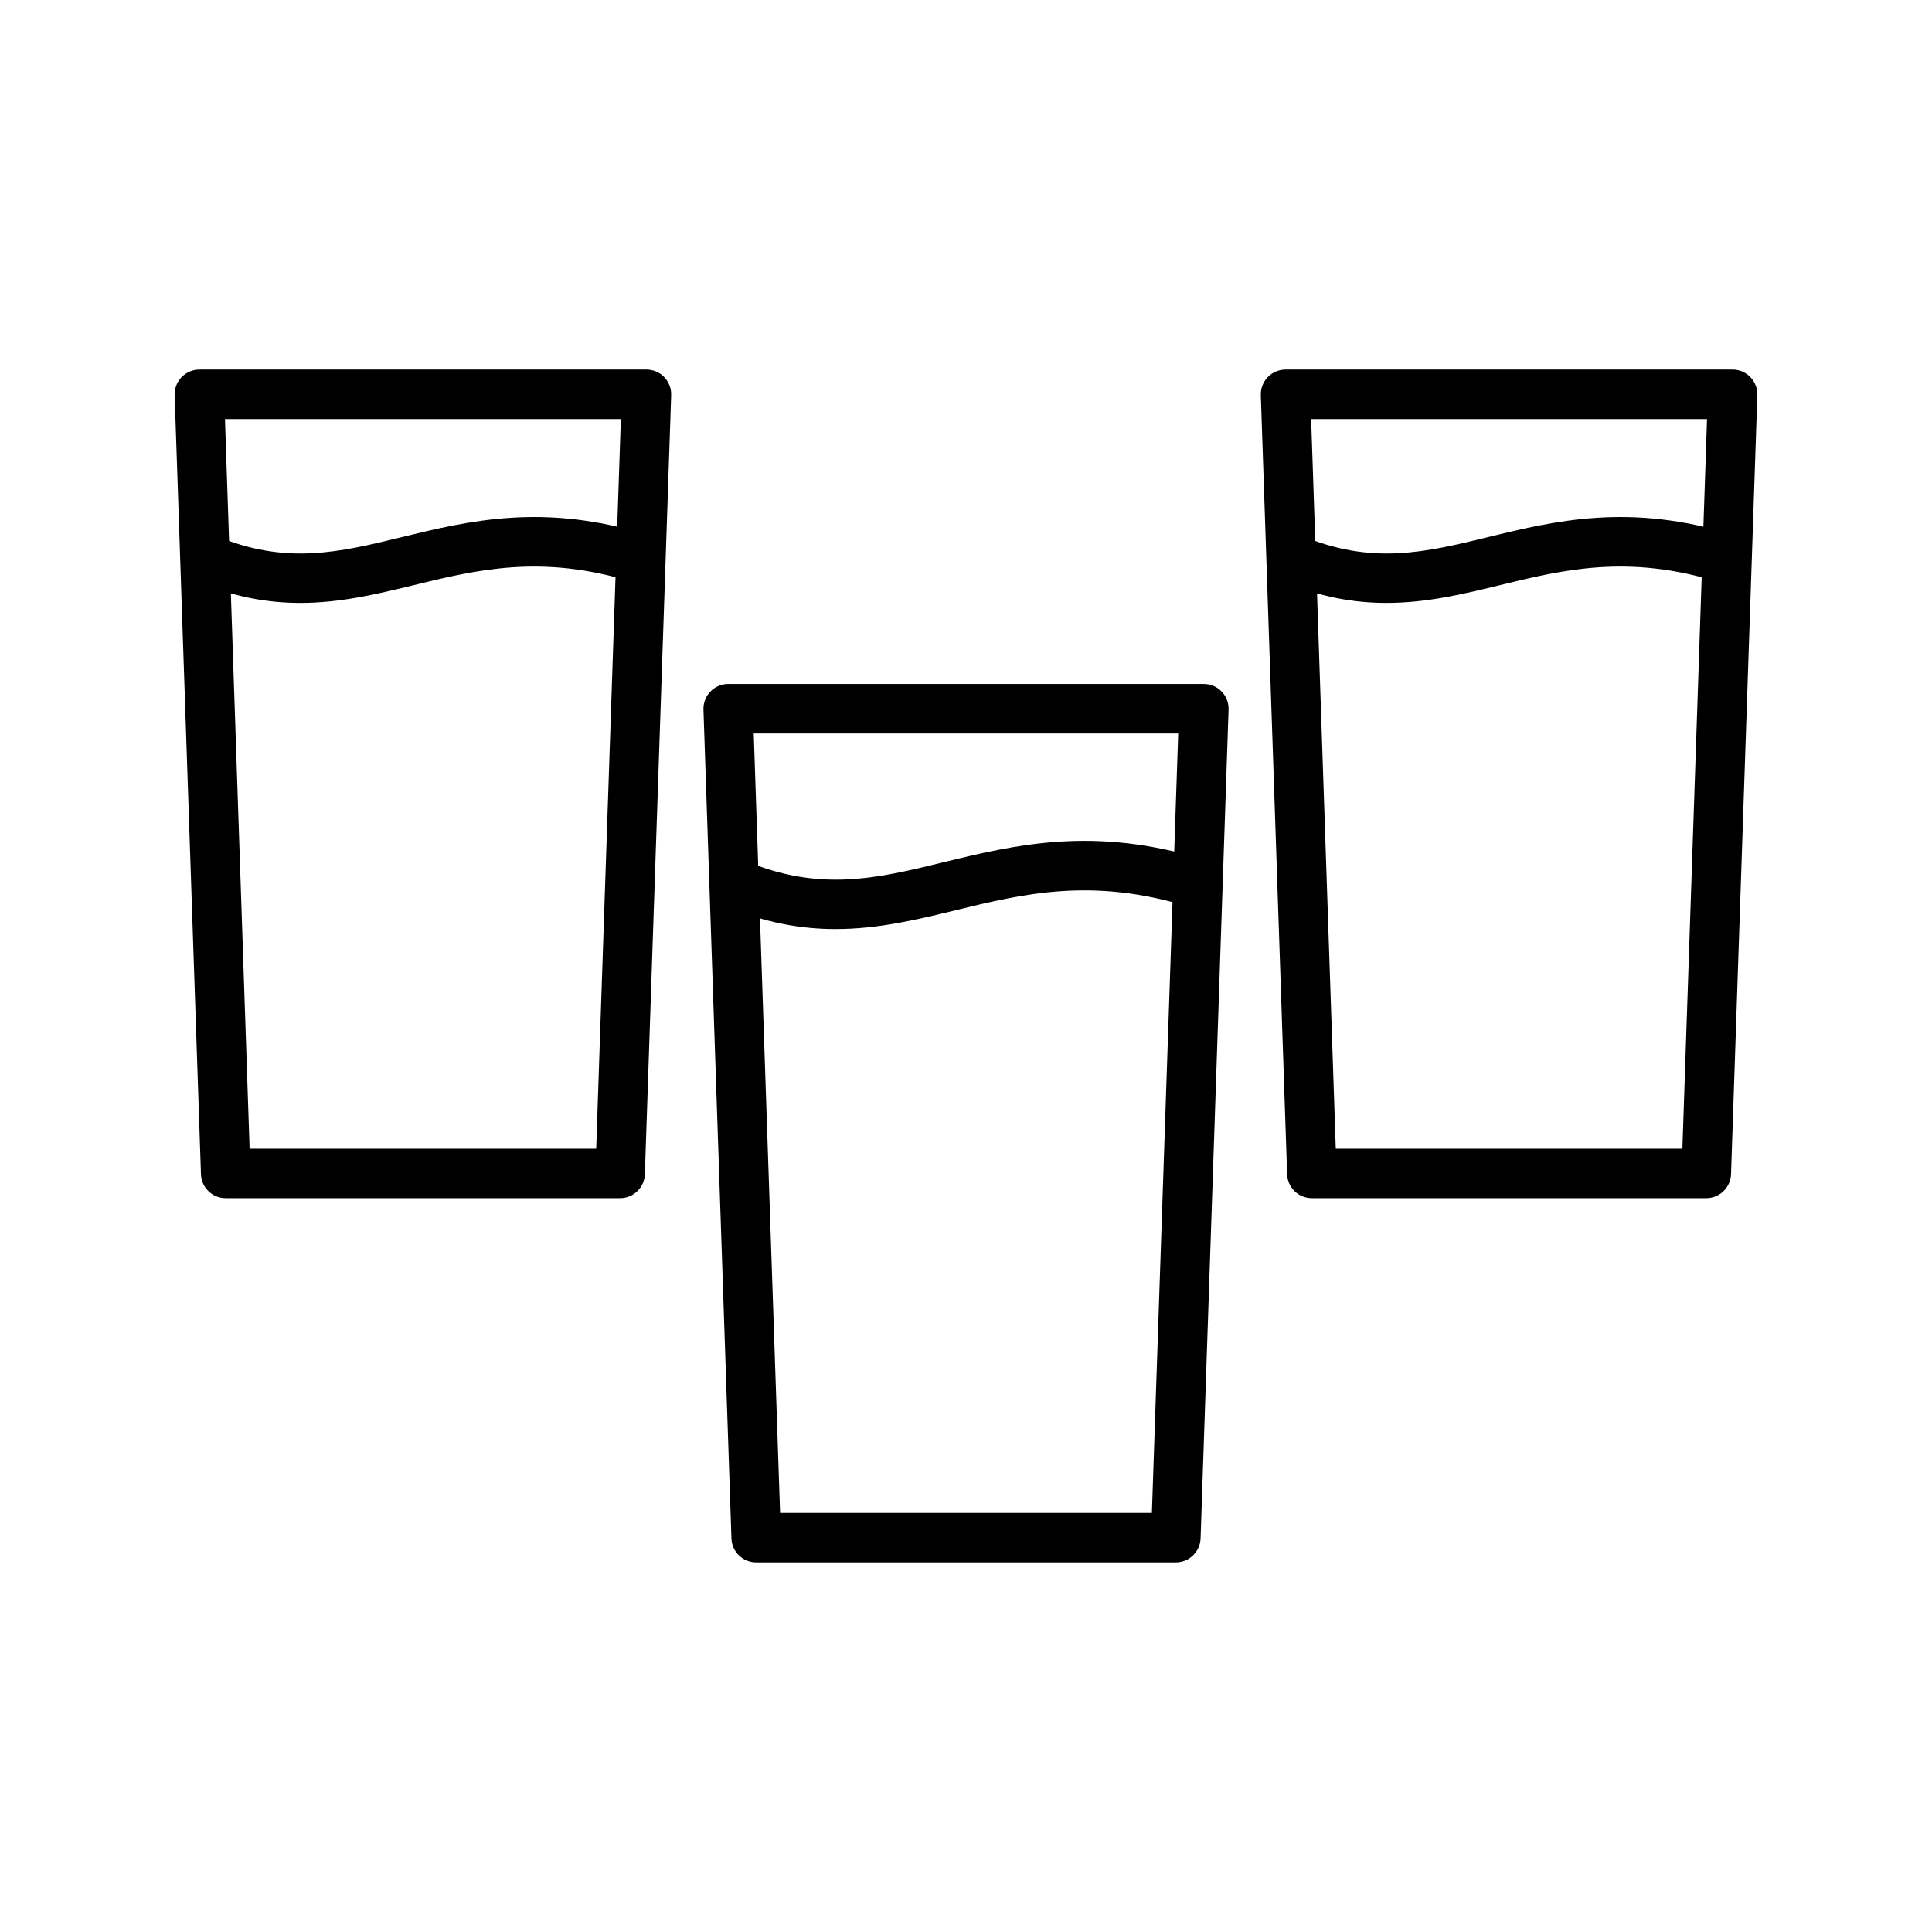
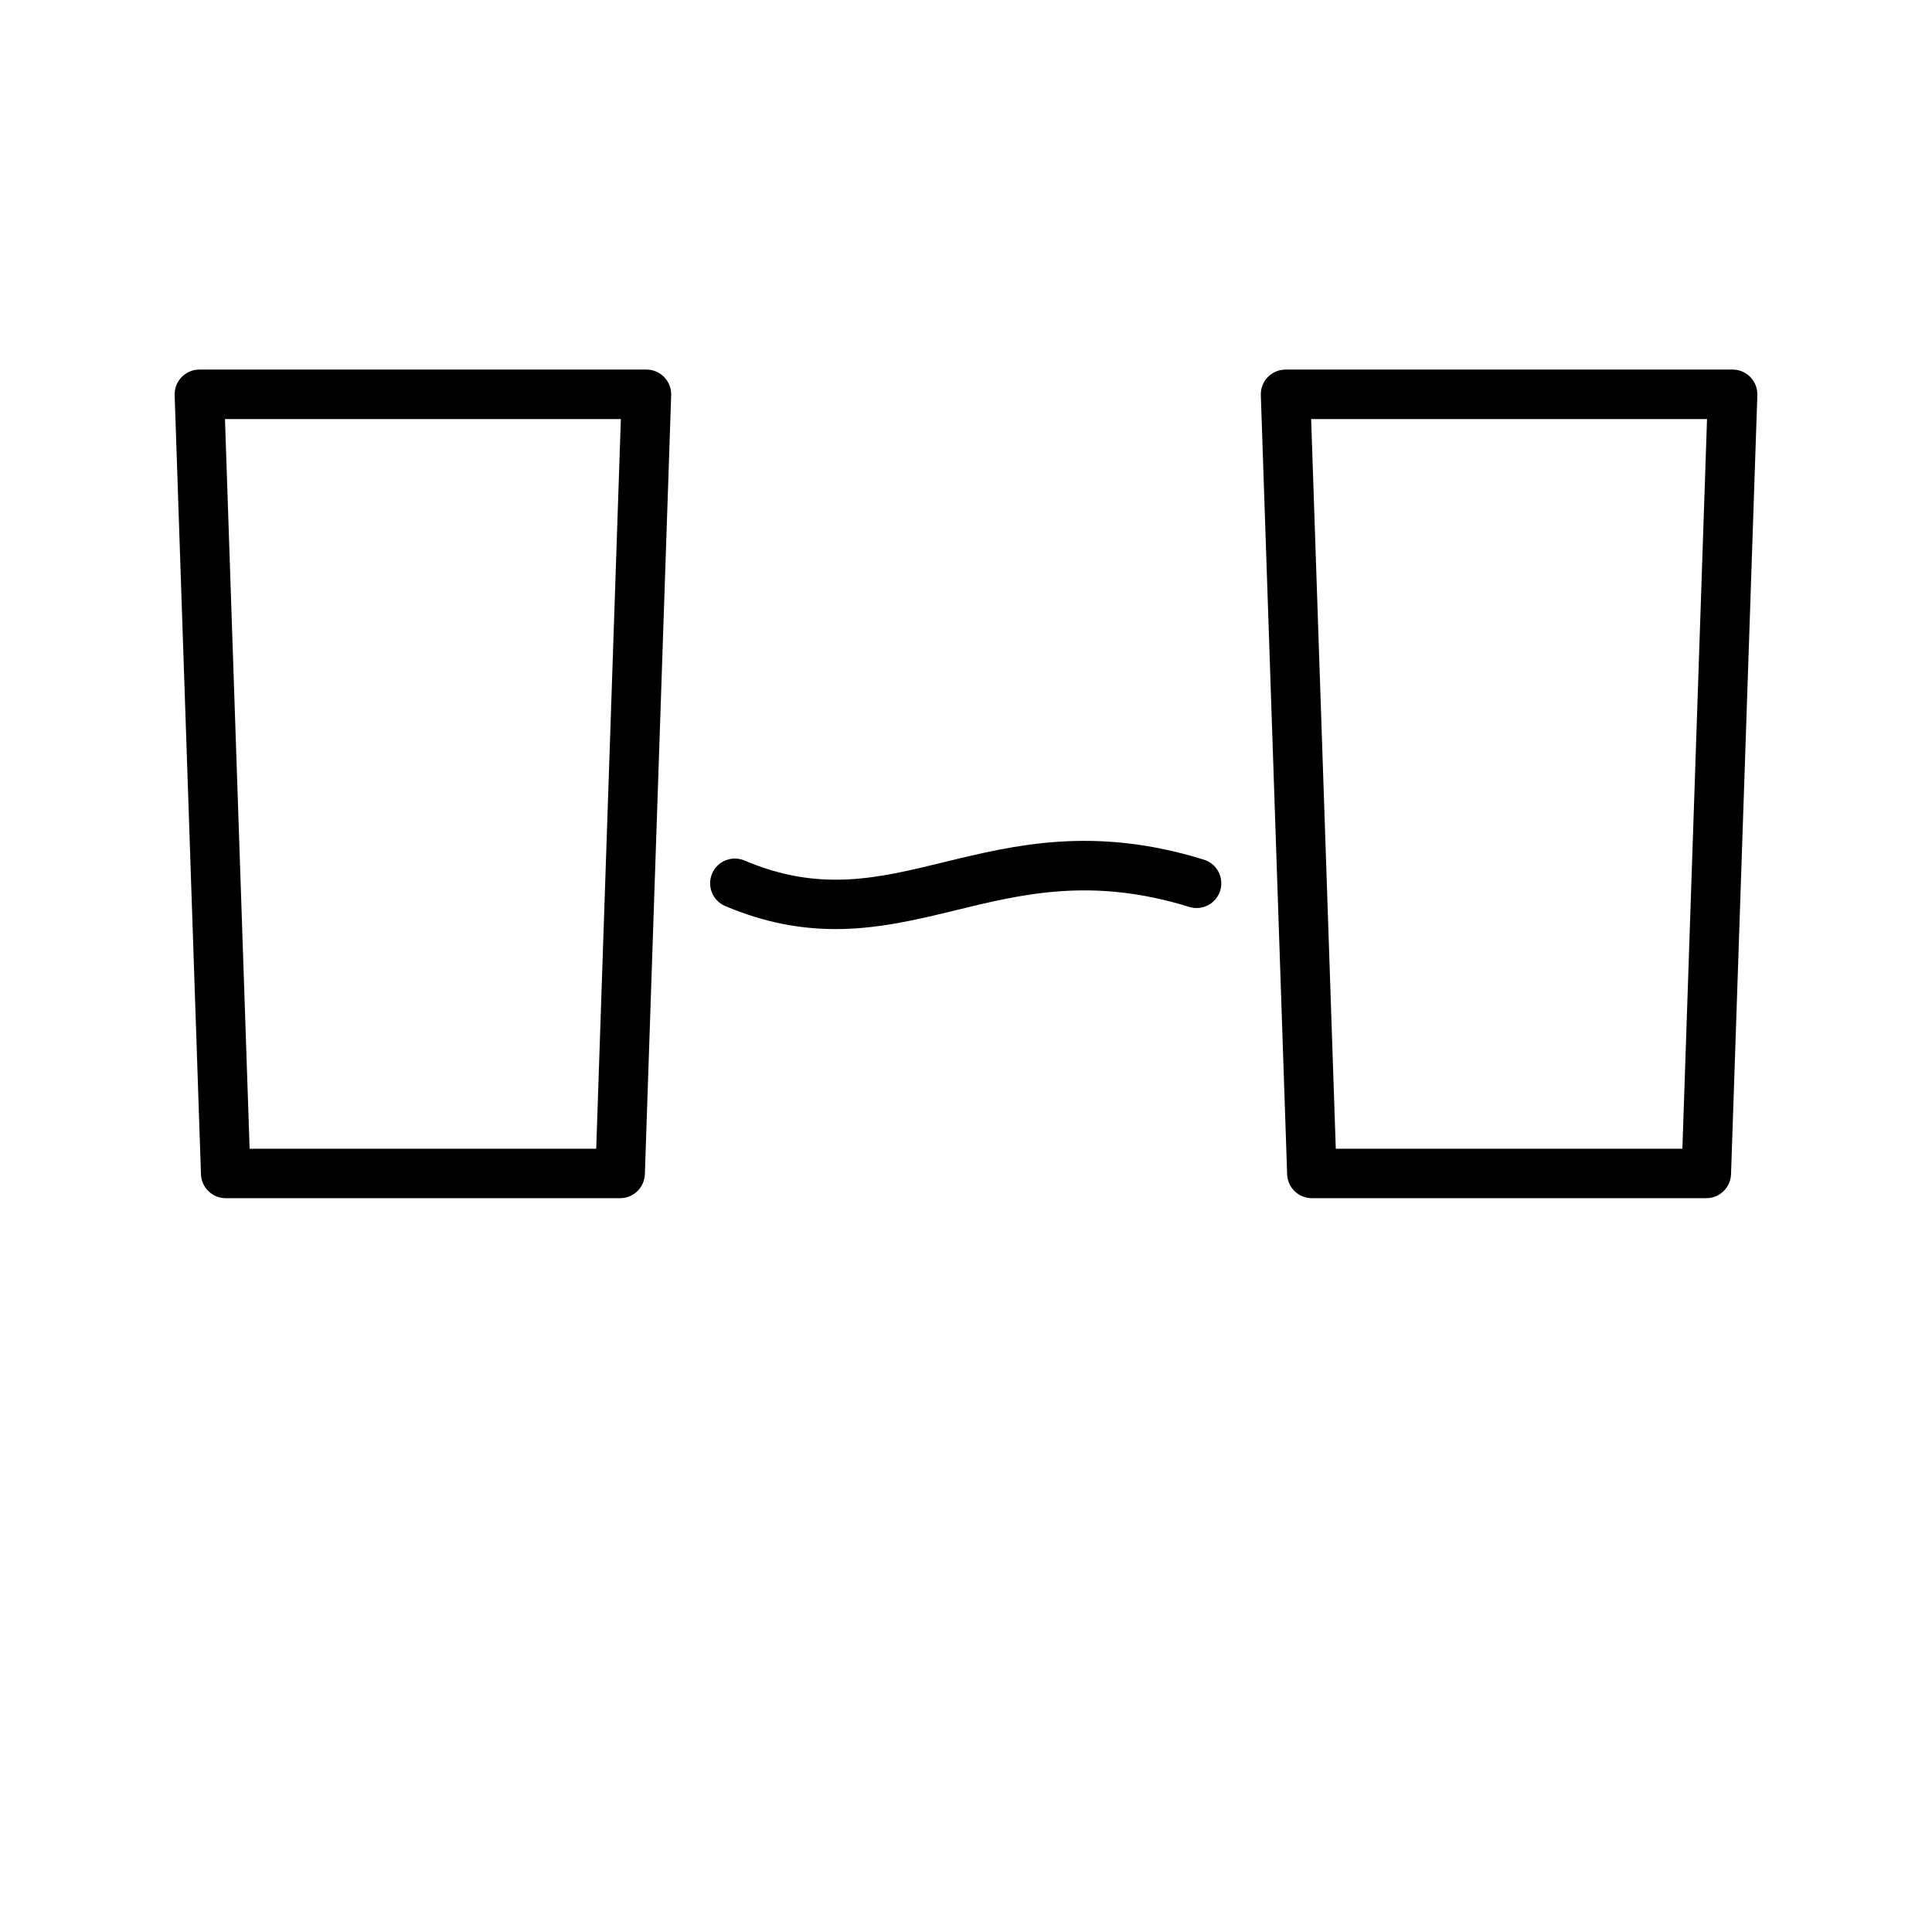
<svg xmlns="http://www.w3.org/2000/svg" width="1024" height="1024" id="Layer_1" enable-background="new 0 0 450 450" viewBox="0 0 450 450">
  <g>
    <g>
      <g>
-         <path d="m273.87 363.91h-97.74c-3.11 0-5.65-2.46-5.76-5.57l-6.52-193.07c-.05-1.56.53-3.08 1.62-4.2s2.58-1.76 4.14-1.76h110.79c1.56 0 3.06.63 4.14 1.76 1.09 1.12 1.67 2.64 1.62 4.2l-6.52 193.07c-.12 3.11-2.66 5.57-5.77 5.57zm-92.17-11.52h86.6l6.13-181.55h-98.87z" fill="rgb(0,0,0)" />
-       </g>
+         </g>
      <g>
        <path d="m194.63 216.4c-7.93 0-16.38-1.41-25.72-5.37-2.93-1.24-4.29-4.62-3.05-7.55s4.62-4.29 7.55-3.05c17.53 7.44 30.95 4.17 46.49.38 16.37-3.99 34.92-8.52 60.51-.58 3.04.94 4.74 4.17 3.8 7.21s-4.17 4.74-7.21 3.8c-22.55-6.99-38.73-3.05-54.37.77-8.94 2.17-18.05 4.39-28 4.39z" fill="rgb(0,0,0)" />
      </g>
    </g>
    <g>
      <g>
        <g>
          <path d="m144.44 279.08h-91.87c-3.11 0-5.65-2.46-5.76-5.57l-6.13-181.47c-.05-1.56.53-3.08 1.62-4.2s2.58-1.76 4.14-1.76h104.13c1.56 0 3.06.63 4.14 1.76 1.09 1.12 1.67 2.64 1.62 4.2l-6.13 181.47c-.11 3.1-2.66 5.57-5.76 5.57zm-86.3-11.52h80.73l5.74-169.95h-92.21z" fill="rgb(0,0,0)" />
        </g>
        <g>
-           <path d="m69.96 140.43c-7.49 0-15.48-1.33-24.3-5.08-2.93-1.24-4.29-4.62-3.05-7.55s4.62-4.29 7.55-3.05c16.37 6.95 28.93 3.89 43.48.34 15.43-3.76 32.92-8.03 57.06-.54 3.04.94 4.74 4.17 3.8 7.21s-4.17 4.74-7.21 3.8c-21.1-6.54-36.26-2.85-50.92.73-8.44 2.05-17.03 4.14-26.41 4.14z" fill="rgb(0,0,0)" />
-         </g>
+           </g>
      </g>
      <g>
        <g>
          <path d="m397.43 279.08h-91.87c-3.11 0-5.65-2.46-5.76-5.57l-6.13-181.47c-.05-1.56.53-3.08 1.62-4.2s2.58-1.76 4.14-1.76h104.13c1.56 0 3.06.63 4.14 1.76 1.08 1.12 1.67 2.64 1.62 4.2l-6.13 181.47c-.11 3.1-2.66 5.57-5.76 5.57zm-86.3-11.52h80.73l5.74-169.95h-92.21z" fill="rgb(0,0,0)" />
        </g>
        <g>
-           <path d="m322.95 140.43c-7.49 0-15.48-1.33-24.3-5.08-2.93-1.24-4.29-4.62-3.05-7.55s4.62-4.3 7.55-3.05c16.37 6.95 28.93 3.89 43.48.34 15.43-3.76 32.92-8.03 57.06-.54 3.04.94 4.74 4.17 3.8 7.21s-4.17 4.74-7.21 3.8c-21.1-6.54-36.26-2.85-50.92.73-8.44 2.05-17.02 4.14-26.41 4.14z" fill="rgb(0,0,0)" />
-         </g>
+           </g>
      </g>
    </g>
  </g>
</svg>